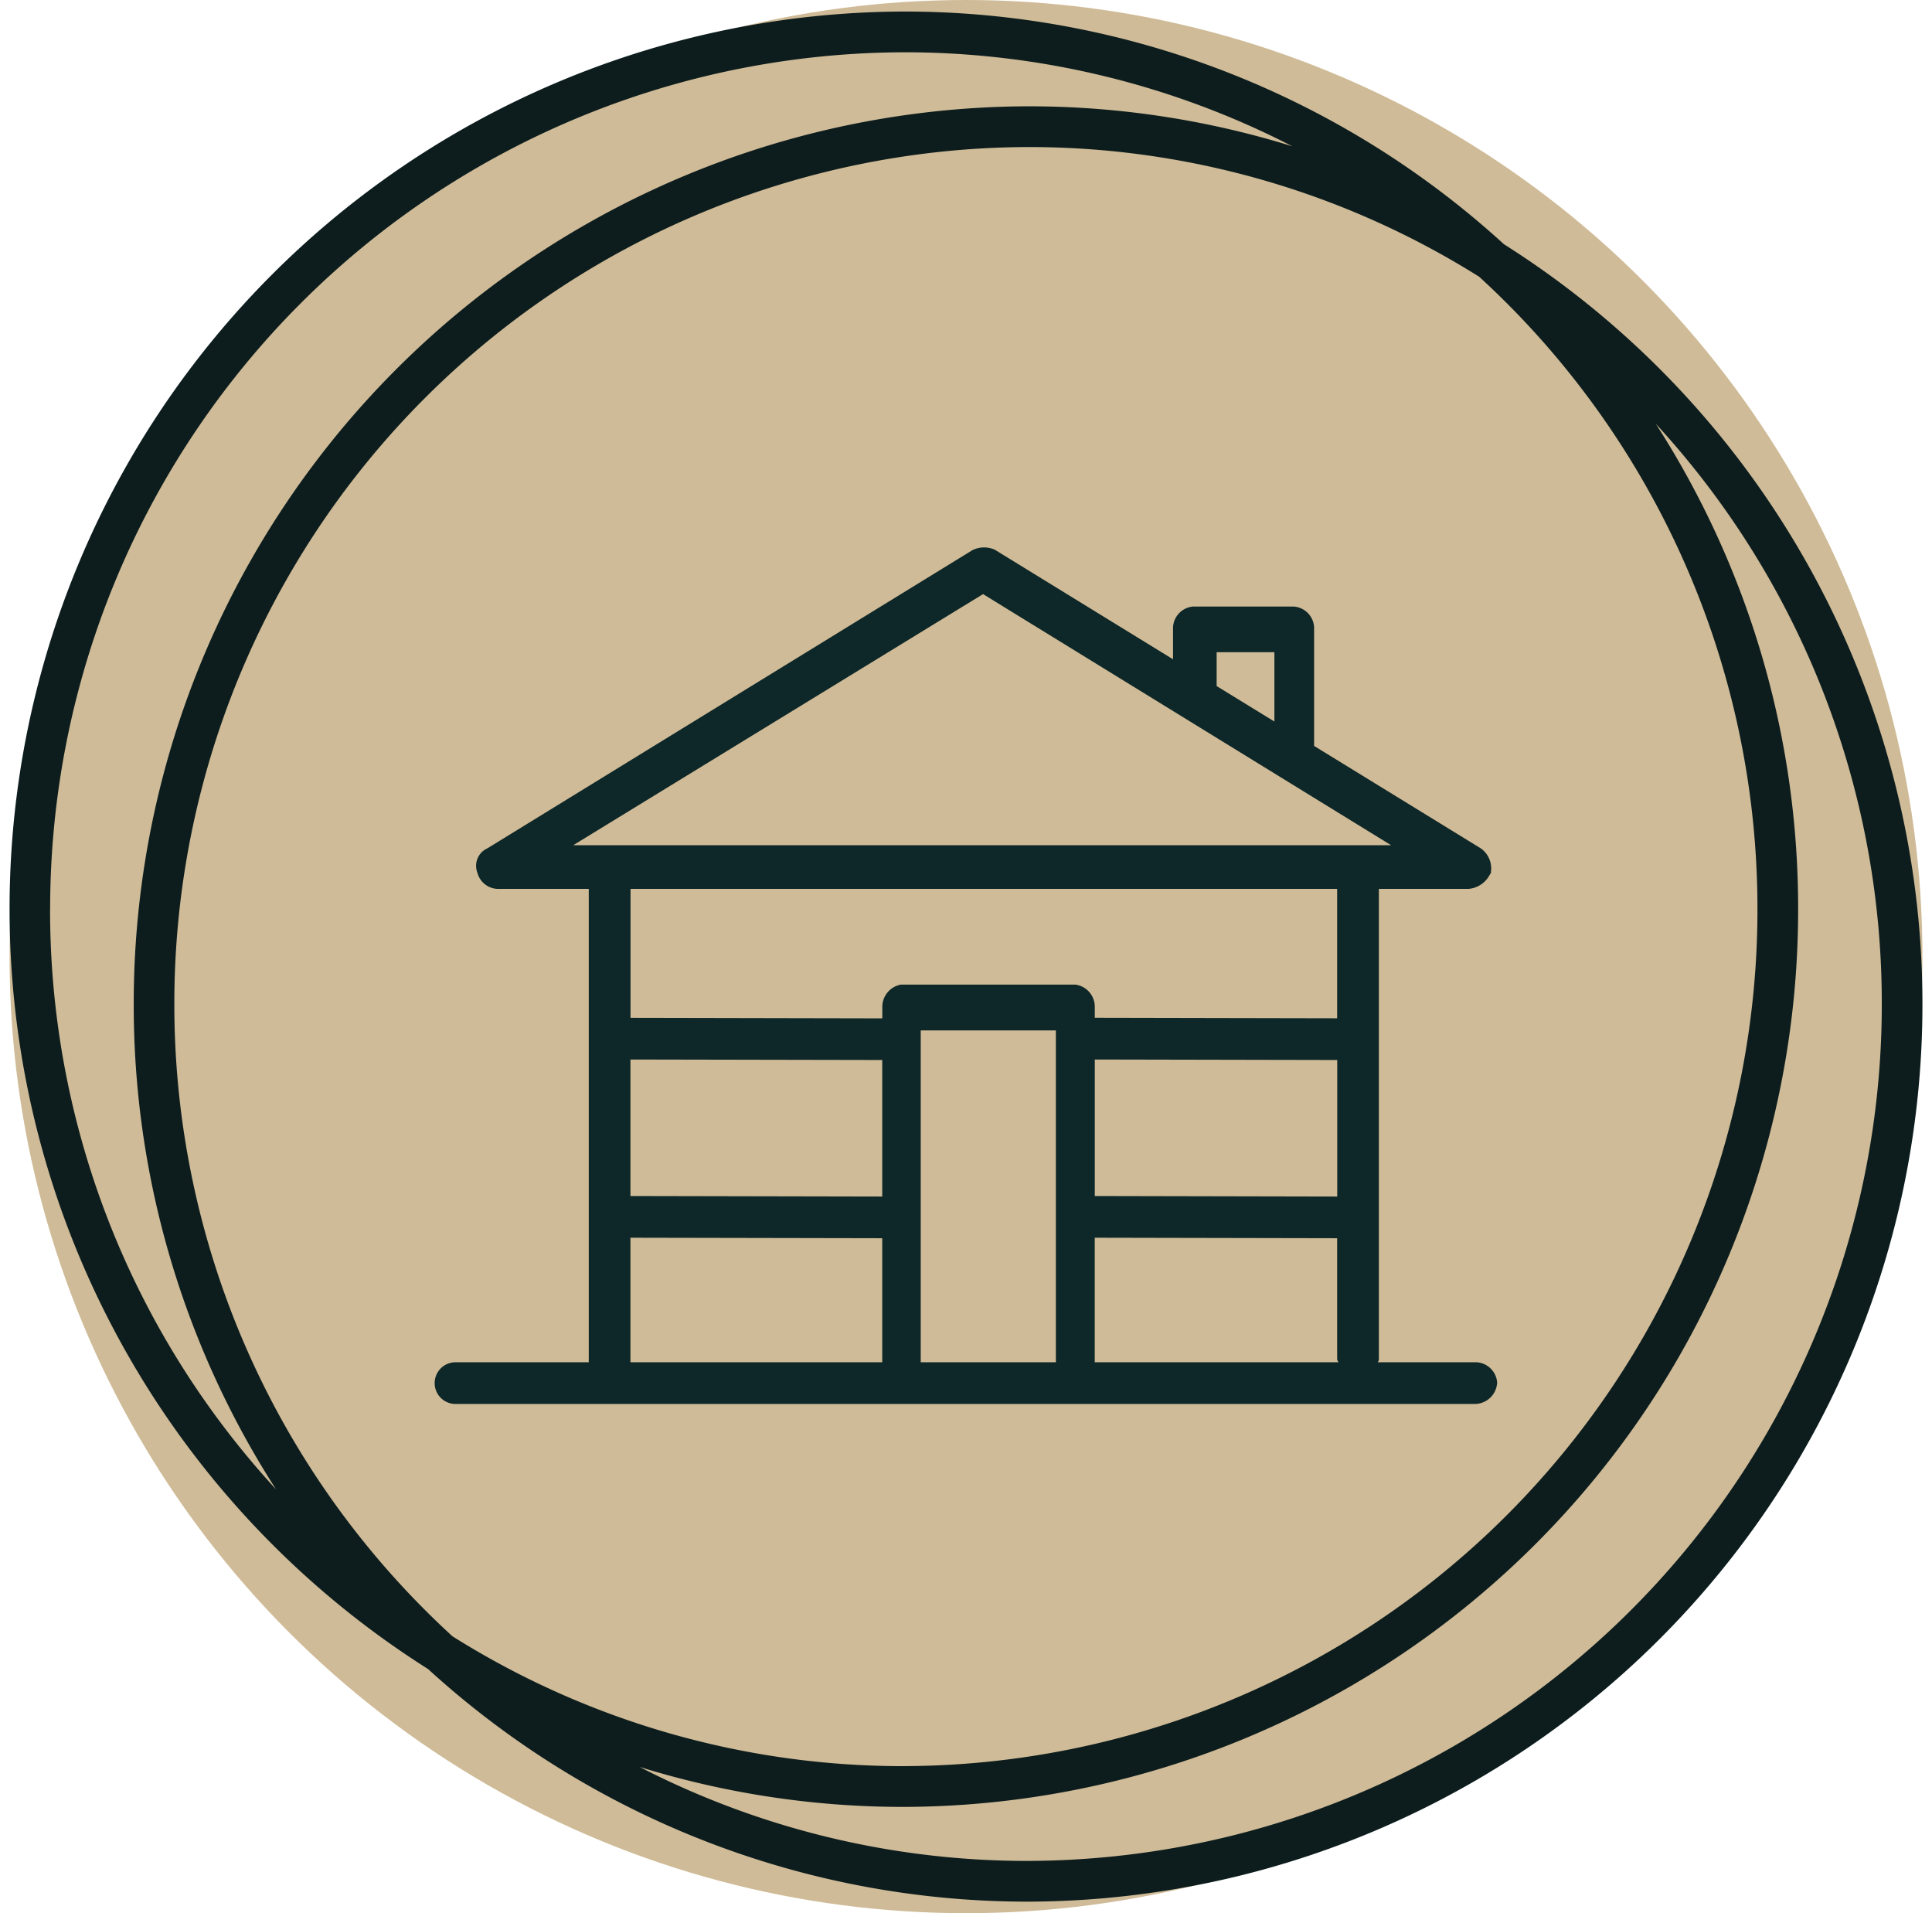
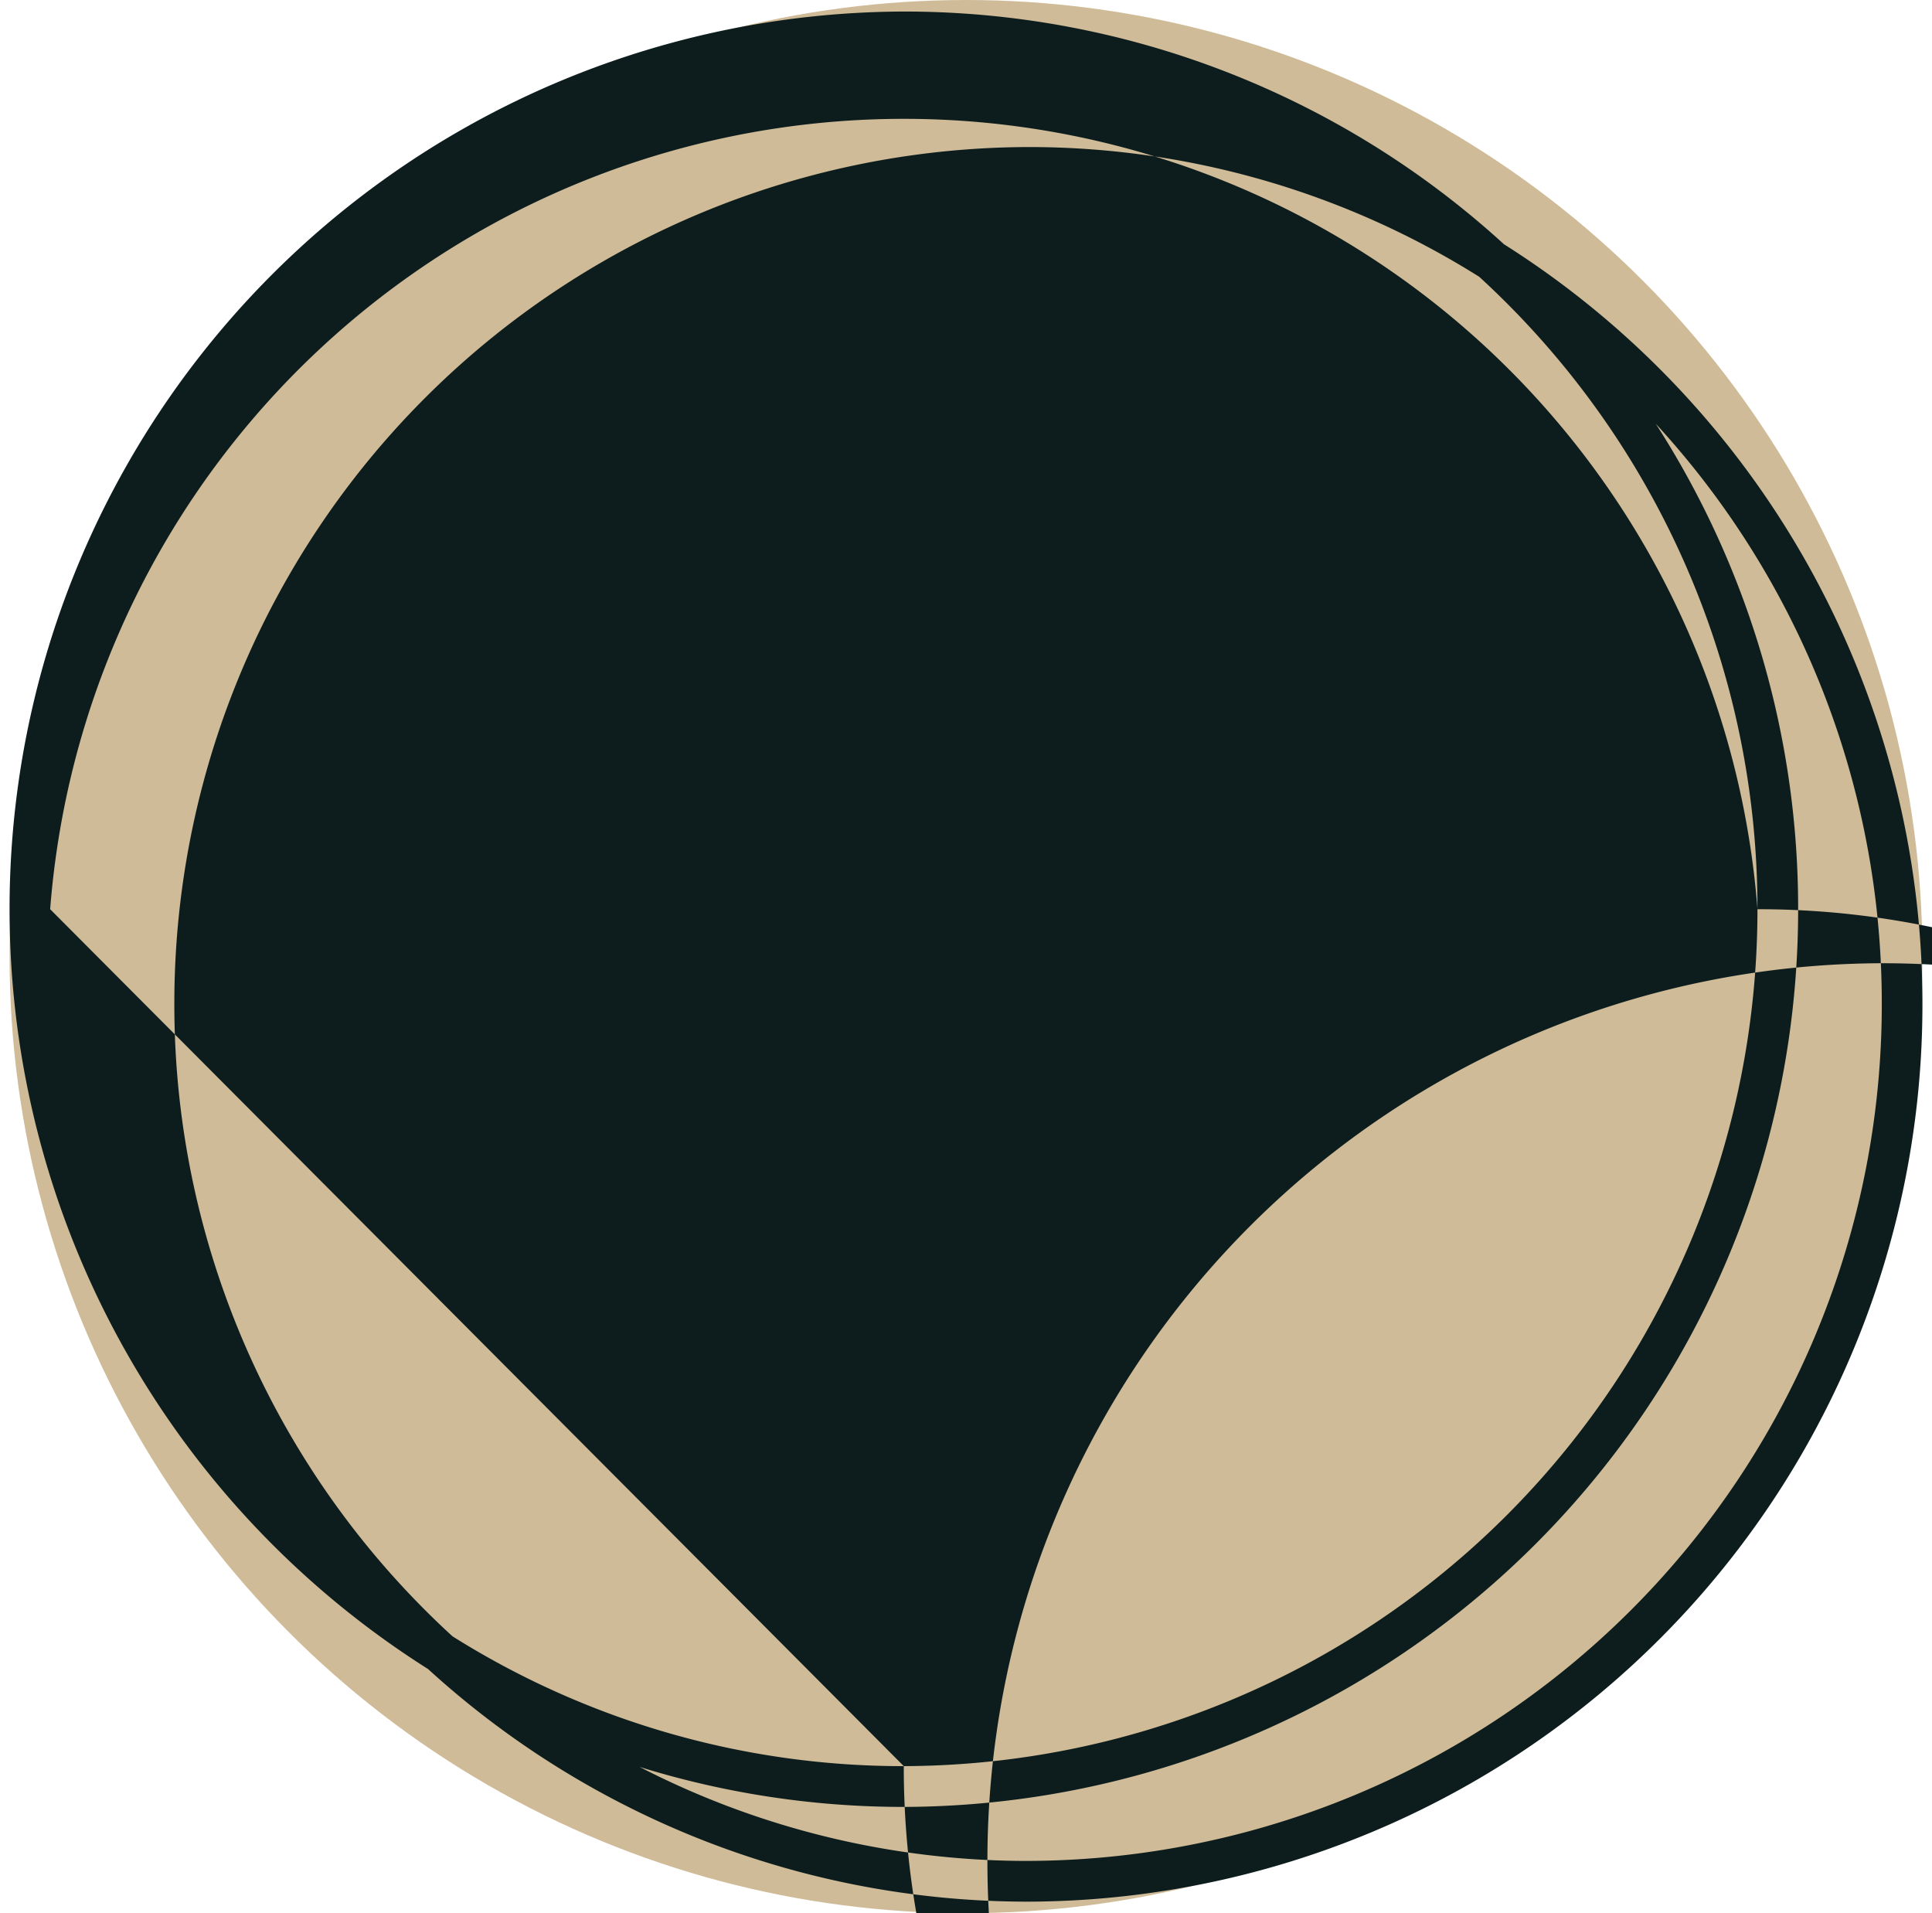
<svg xmlns="http://www.w3.org/2000/svg" width="101" height="100" viewBox="0 0 101 100">
  <defs>
    <clipPath id="clip-path">
-       <rect id="Rechteck_43" data-name="Rechteck 43" width="55.534" height="44.771" fill="#0e2728" />
-     </clipPath>
+       </clipPath>
  </defs>
  <g id="Komponente_10_5" data-name="Komponente 10 – 5" transform="translate(0.5)">
    <g id="Gruppe_2446" data-name="Gruppe 2446" transform="translate(-303 -7205)">
      <circle id="Ellipse_51" data-name="Ellipse 51" cx="50" cy="50" r="50" transform="translate(303 7205)" fill="#cfbb97" />
      <g id="Gruppe_2459" data-name="Gruppe 2459" transform="translate(325.233 7233.614)">
        <g id="Gruppe_52" data-name="Gruppe 52" transform="translate(0 0)" clip-path="url(#clip-path)">
-           <path id="Pfad_160" data-name="Pfad 160" d="M54.445,42.59H49.29a.261.261,0,0,0,.06-.189V17.847h4.676v-.466h0v.466a1.377,1.377,0,0,0,1.114-.726l.065-.1.011-.115a1.281,1.281,0,0,0-.531-1.173l-8.721-5.359V4.148a1.147,1.147,0,0,0-1.088-1.06h-5.23A1.147,1.147,0,0,0,38.59,4.178l0,1.668L29.267.116A1.376,1.376,0,0,0,28.1.143L2.745,15.728a1,1,0,0,0-.519,1.279,1.126,1.126,0,0,0,1.067.84H8.046V42.59h-7a1.09,1.09,0,0,0,.066,2.179H54.378a1.176,1.176,0,0,0,1.156-1.123,1.147,1.147,0,0,0-1.089-1.057m-19.948,0V36.08l12.673.026v6.327a.336.336,0,0,0,.076.157ZM7.234,15.564,28.659,2.439l21.33,13.125ZM47.17,17.847v6.764L34.5,24.585v-.569a1.171,1.171,0,0,0-1.01-1.166l-9.124,0a1.182,1.182,0,0,0-.974,1.2v.565l-13.163-.027V17.847ZM23.388,33.927,10.225,33.9V26.765l13.163.026ZM10.225,36.08l13.163.026V42.58l0,.01H10.225ZM25.4,42.59c0-.01,0-.018,0-.027V25.245h7.066V42.59ZM34.5,33.9V26.765l12.674.026v7.136ZM43.889,9.1,40.87,7.246V5.475h3.019ZM54.341,44.3h0v0Z" transform="translate(0 0)" fill="#0e2728" />
-         </g>
+           </g>
      </g>
    </g>
-     <path id="Vereinigungsmenge_2" data-name="Vereinigungsmenge 2" d="M-4236.123-7098.365A46.971,46.971,0,0,1-4258-7138.08,46.891,46.891,0,0,1-4211.249-7185a46.467,46.467,0,0,1,31.372,12.163A46.967,46.967,0,0,1-4158-7133.125a46.888,46.888,0,0,1-46.752,46.919A46.484,46.484,0,0,1-4236.123-7098.365Zm31.37,10.029a44.76,44.76,0,0,0,44.628-44.789,44.714,44.714,0,0,0-11.815-30.328,46.769,46.769,0,0,1,7.442,25.373,46.889,46.889,0,0,1-46.751,46.922,46.479,46.479,0,0,1-13.814-2.09A44.227,44.227,0,0,0-4204.753-7088.335Zm-6.5-4.954a44.76,44.76,0,0,0,44.628-44.791,44.751,44.751,0,0,0-14.547-33.056,44.246,44.246,0,0,0-23.586-6.78,44.76,44.76,0,0,0-44.628,44.791,44.749,44.749,0,0,0,14.541,33.051A44.239,44.239,0,0,0-4211.249-7093.289Zm-44.629-44.791a44.7,44.7,0,0,0,11.811,30.322,46.758,46.758,0,0,1-7.438-25.367,46.892,46.892,0,0,1,46.752-46.921,46.471,46.471,0,0,1,13.816,2.09,44.234,44.234,0,0,0-20.312-4.913A44.76,44.76,0,0,0-4255.878-7138.08Z" transform="translate(4258 7185.603)" fill="#0d1d1e" stroke="rgba(0,0,0,0)" stroke-miterlimit="10" stroke-width="1" />
+     <path id="Vereinigungsmenge_2" data-name="Vereinigungsmenge 2" d="M-4236.123-7098.365A46.971,46.971,0,0,1-4258-7138.08,46.891,46.891,0,0,1-4211.249-7185a46.467,46.467,0,0,1,31.372,12.163A46.967,46.967,0,0,1-4158-7133.125a46.888,46.888,0,0,1-46.752,46.919A46.484,46.484,0,0,1-4236.123-7098.365Zm31.37,10.029a44.76,44.76,0,0,0,44.628-44.789,44.714,44.714,0,0,0-11.815-30.328,46.769,46.769,0,0,1,7.442,25.373,46.889,46.889,0,0,1-46.751,46.922,46.479,46.479,0,0,1-13.814-2.09A44.227,44.227,0,0,0-4204.753-7088.335Zm-6.5-4.954a44.76,44.76,0,0,0,44.628-44.791,44.751,44.751,0,0,0-14.547-33.056,44.246,44.246,0,0,0-23.586-6.78,44.76,44.76,0,0,0-44.628,44.791,44.749,44.749,0,0,0,14.541,33.051A44.239,44.239,0,0,0-4211.249-7093.289Za44.7,44.7,0,0,0,11.811,30.322,46.758,46.758,0,0,1-7.438-25.367,46.892,46.892,0,0,1,46.752-46.921,46.471,46.471,0,0,1,13.816,2.09,44.234,44.234,0,0,0-20.312-4.913A44.76,44.76,0,0,0-4255.878-7138.08Z" transform="translate(4258 7185.603)" fill="#0d1d1e" stroke="rgba(0,0,0,0)" stroke-miterlimit="10" stroke-width="1" />
  </g>
</svg>